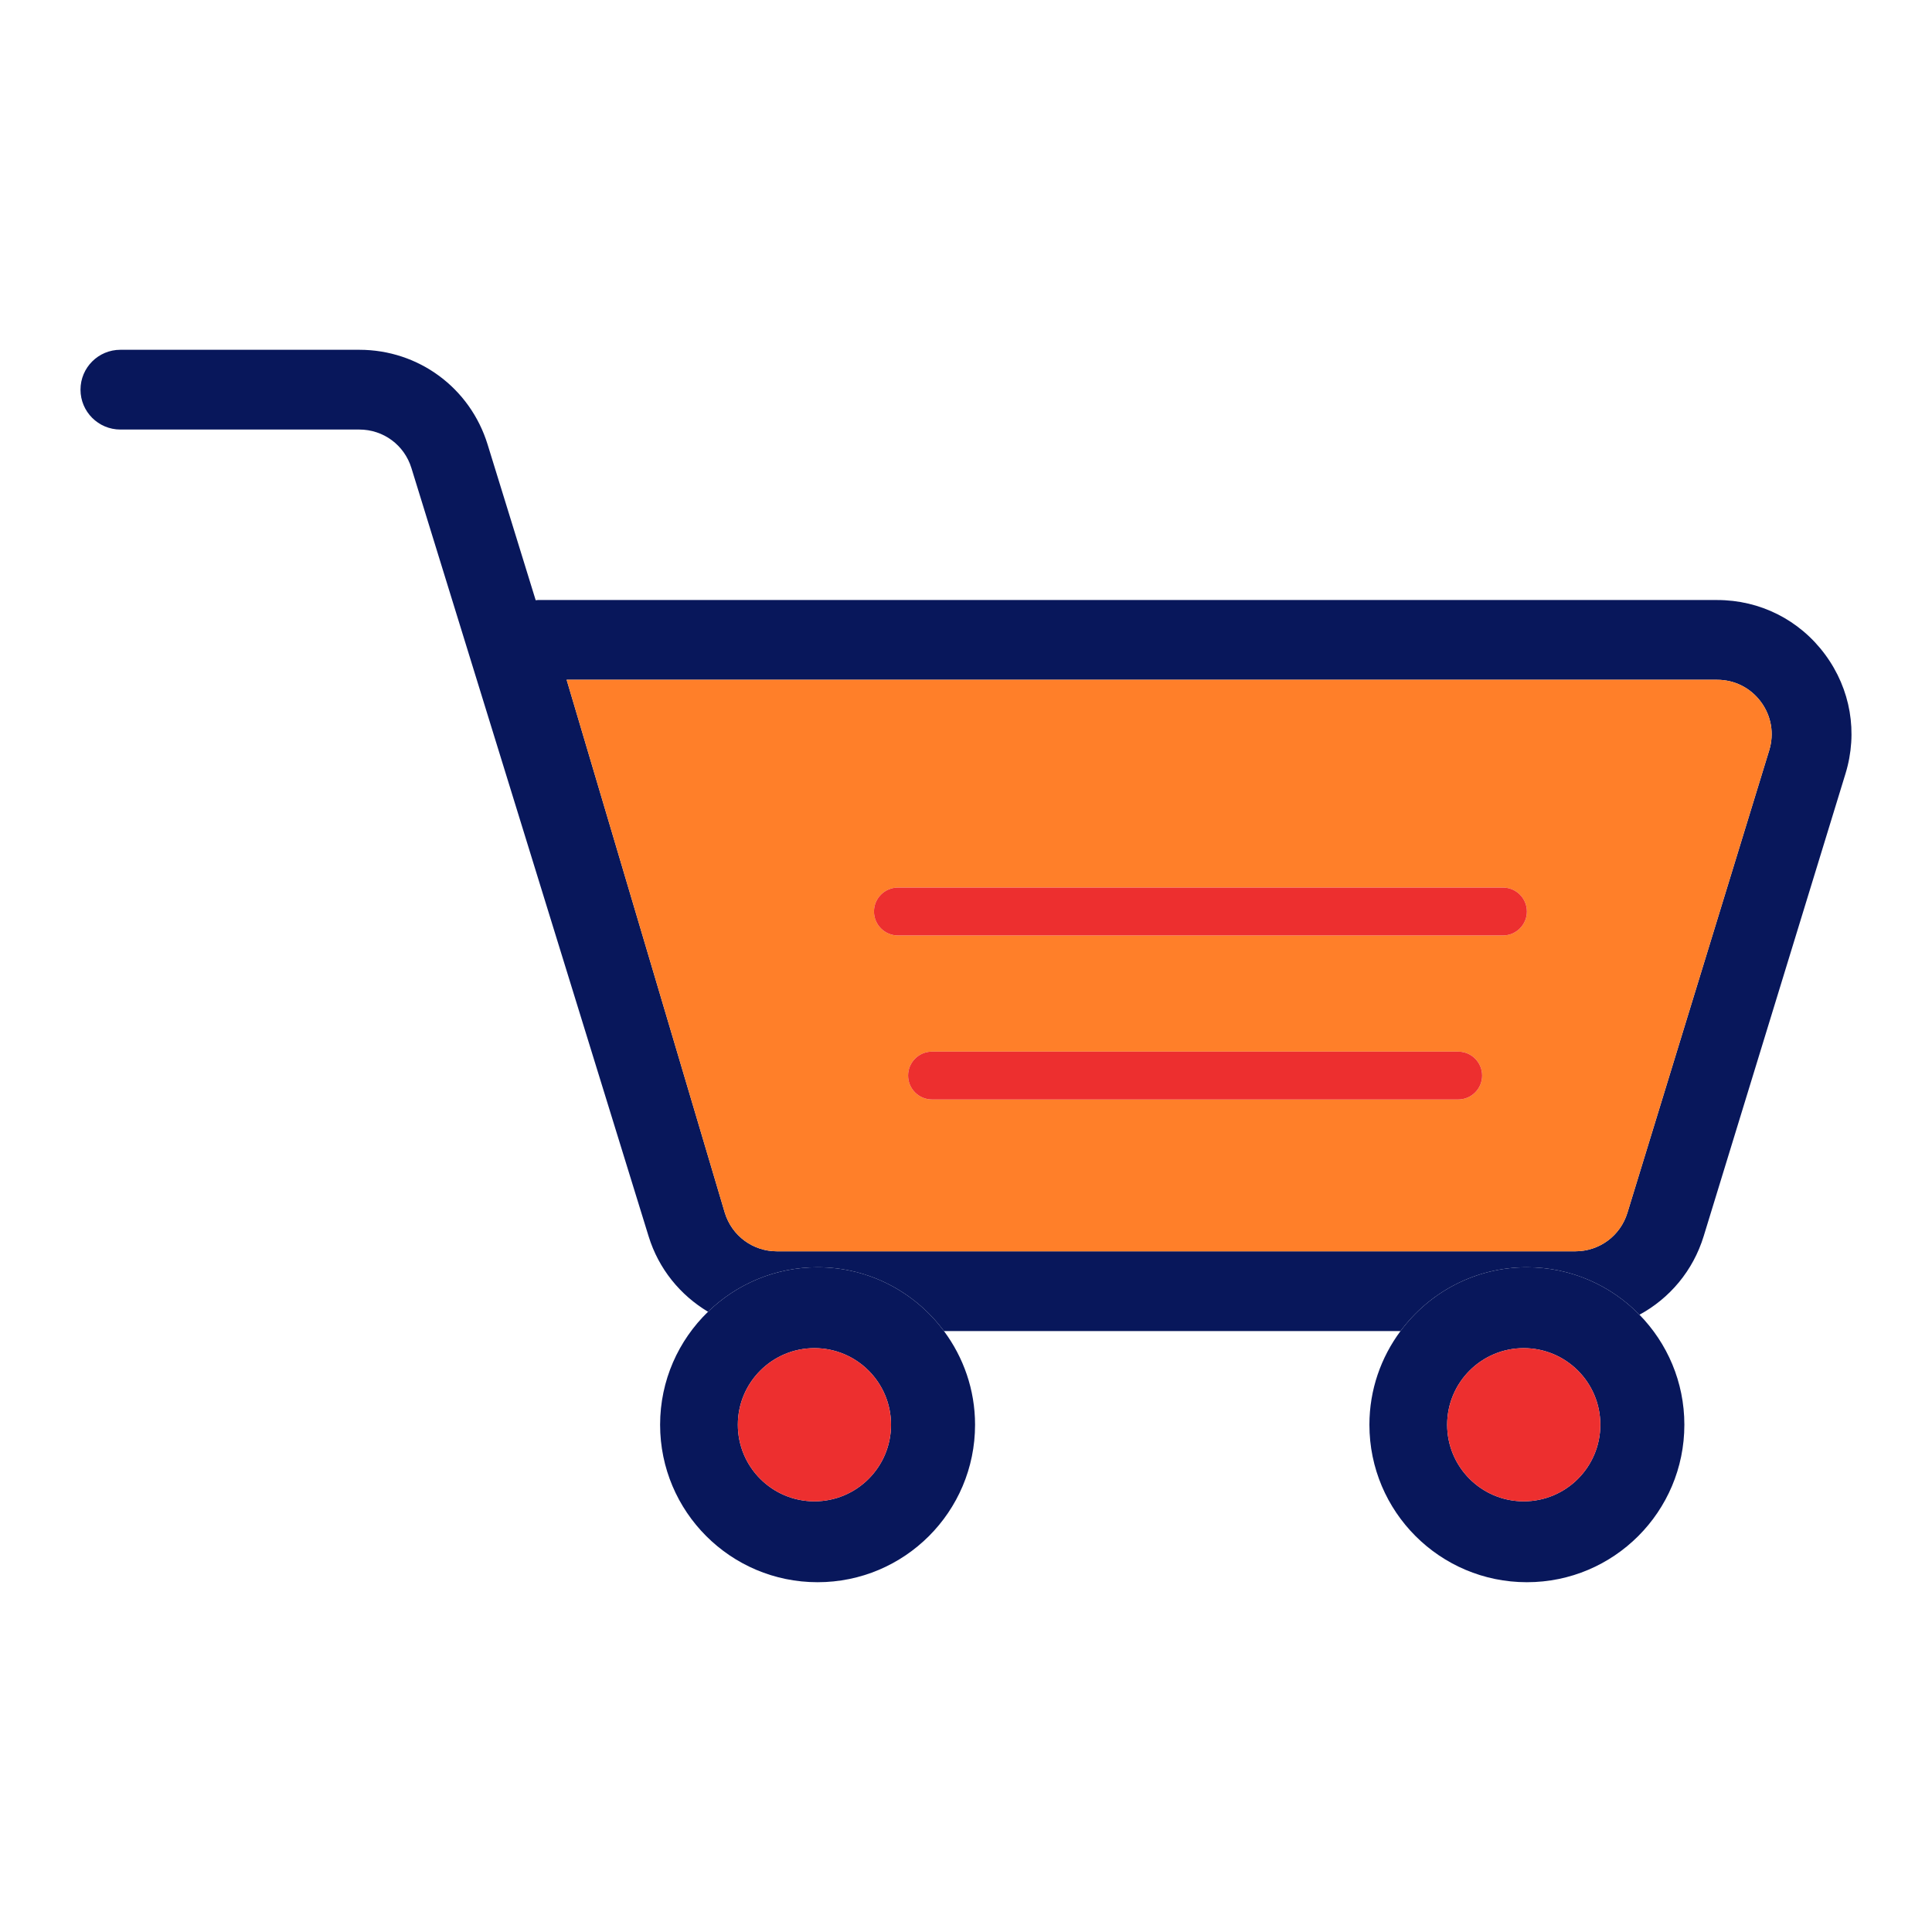
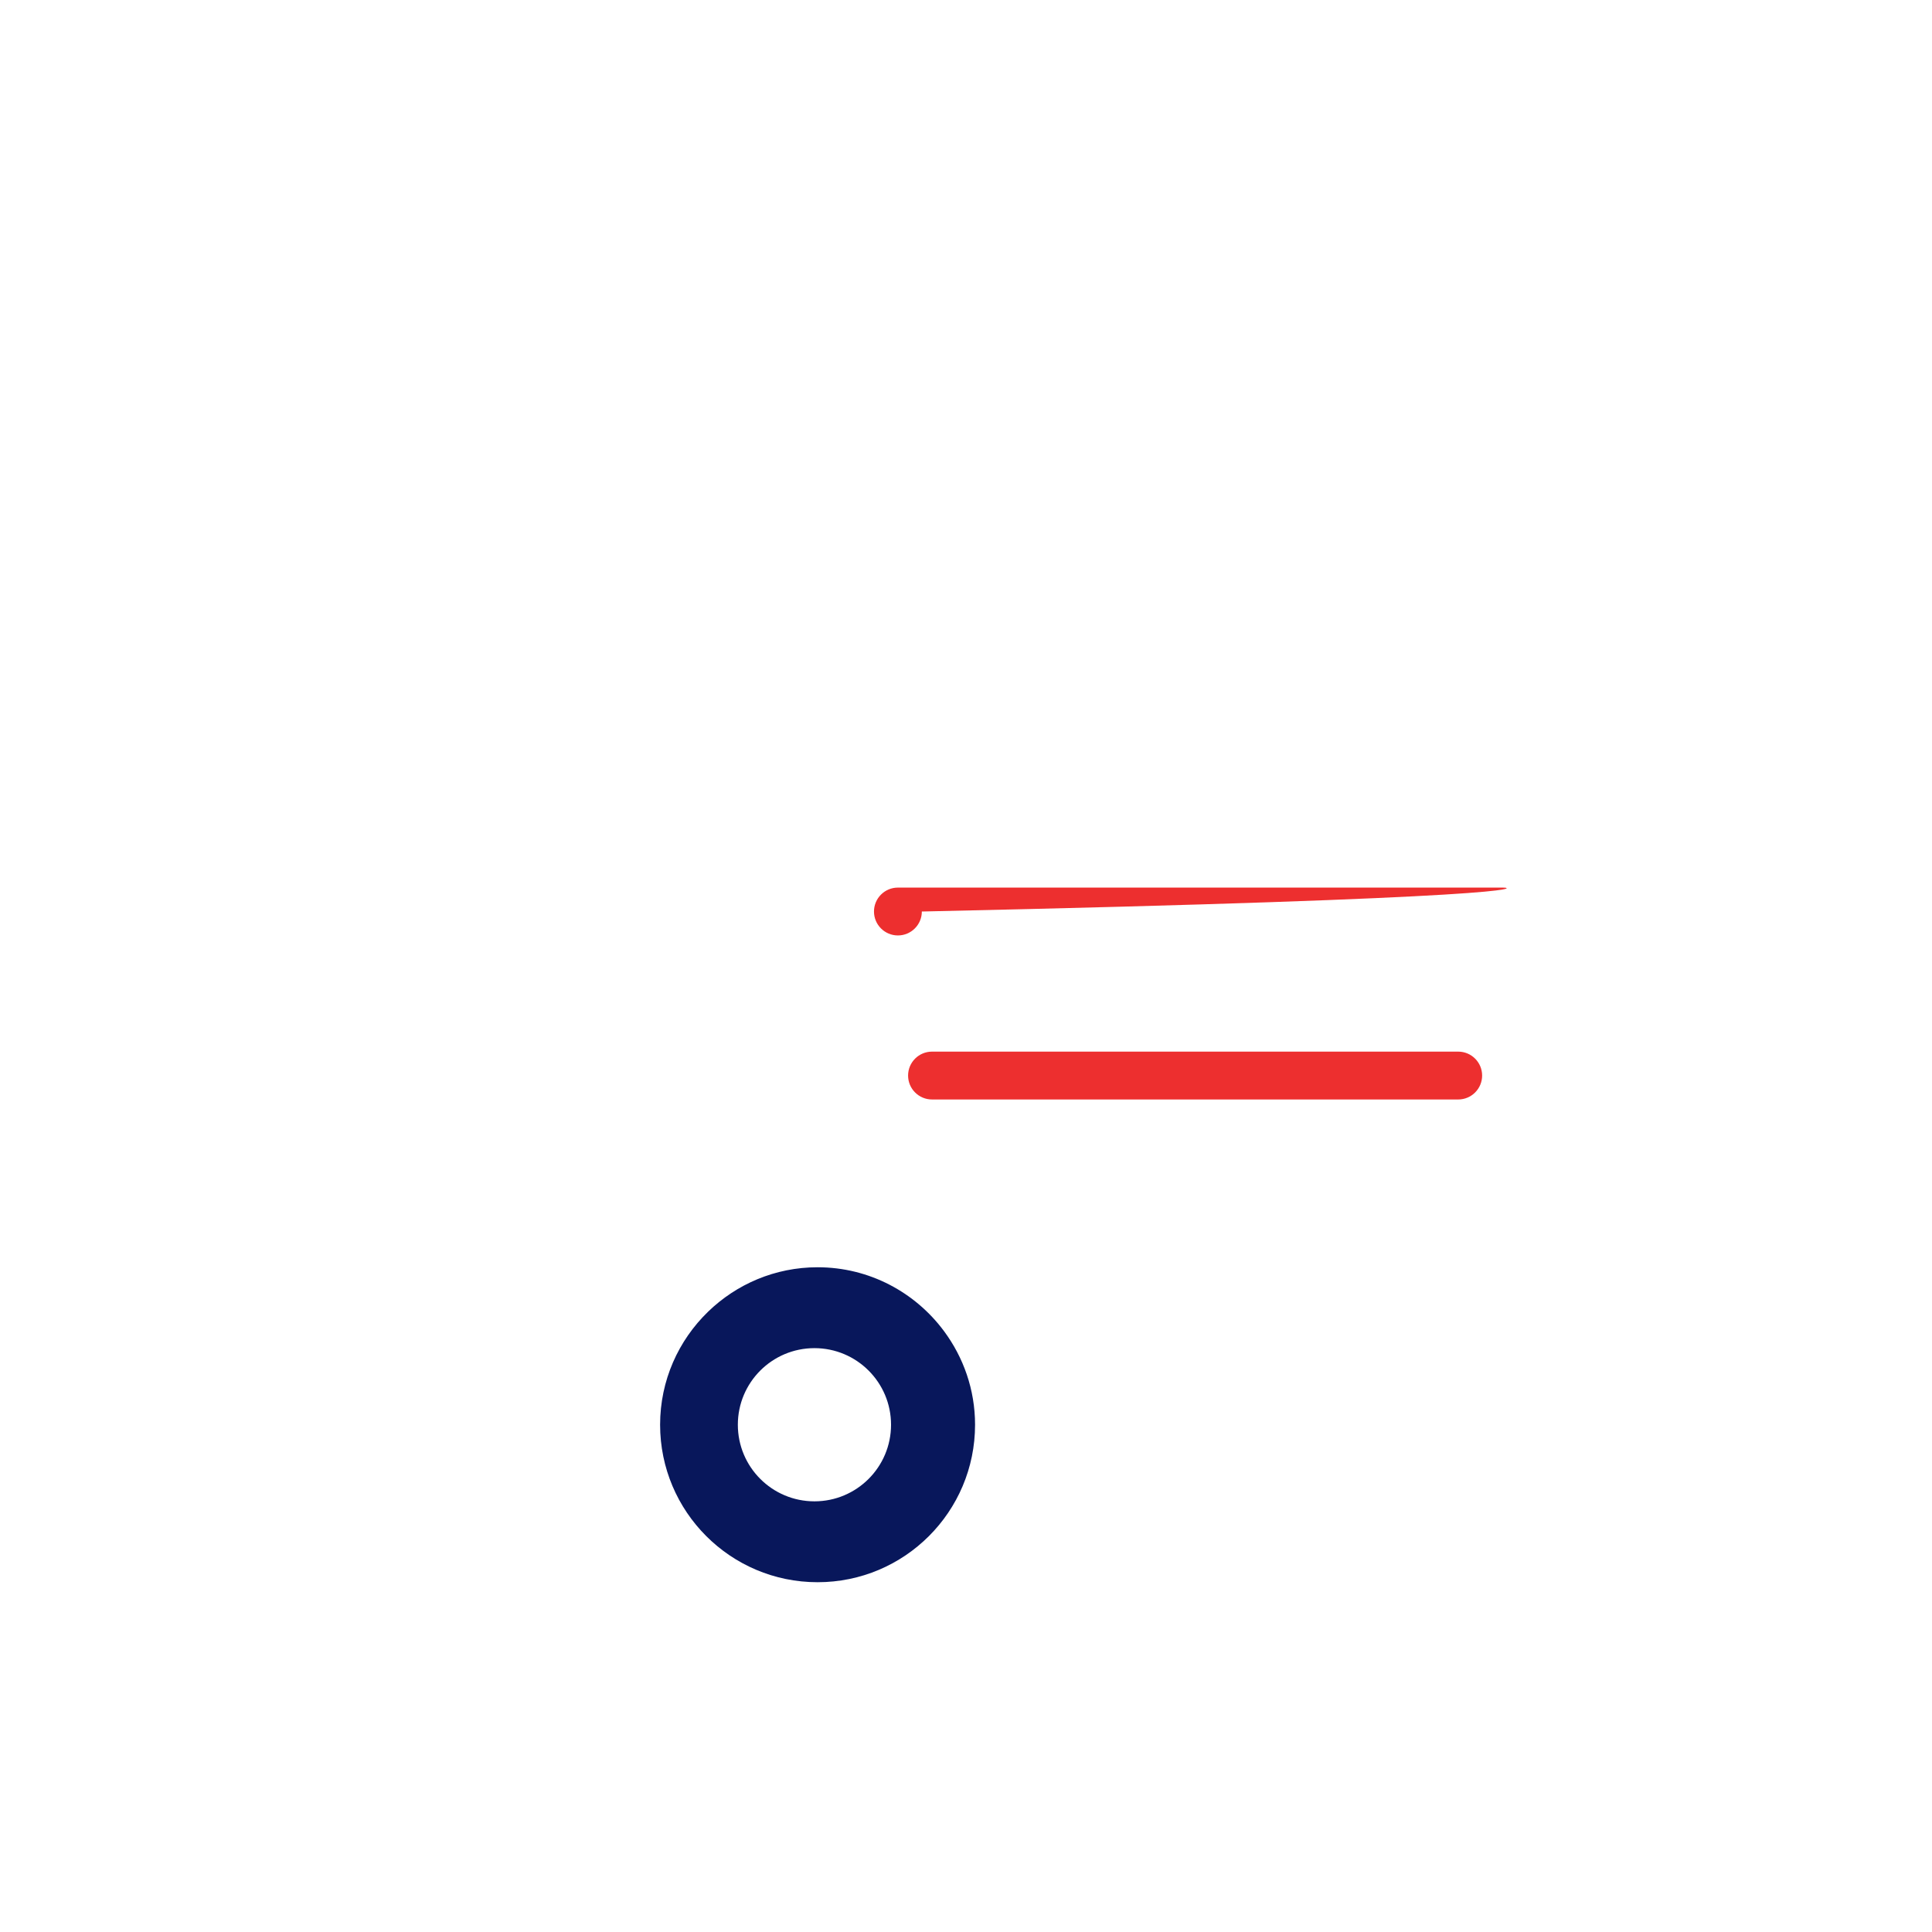
<svg xmlns="http://www.w3.org/2000/svg" version="1.1" id="Layer_1" x="0px" y="0px" viewBox="0 0 1200 1200" enable-background="new 0 0 1200 1200" xml:space="preserve">
  <g>
-     <path fill="#08175B" d="M1133.594,406.51c-15.897-21.494-40.347-33.825-67.08-33.825H334.035c-0.447,0-0.866,0.108-1.306,0.132   l-29.871-96.746c-10.856-35.175-42.882-58.812-79.697-58.812H74.769C61.088,217.258,50,228.346,50,242.027   c0,13.681,11.088,24.769,24.769,24.769h148.393c14.949,0,27.952,9.598,32.364,23.884l147.348,477.257   c6.26,20.285,19.692,36.528,36.893,46.818c17.609-17.079,41.58-27.637,68.05-27.637c32.195,0,60.67,15.625,78.495,39.631h283.571   c17.827-24.005,46.299-39.631,78.495-39.631c27.418,0,52.165,11.312,69.925,29.485c18.71-10.145,33.291-27.279,39.892-48.816   l88.066-287.231C1154.106,454.998,1149.481,428.008,1133.594,406.51z M1098.897,466.033l-88.076,287.235   c-4.383,14.32-17.396,23.942-32.384,23.942H482.57c-14.949,0-27.952-9.598-32.364-23.884L351.94,422.222h714.574   c10.856,0,20.783,5.007,27.246,13.739C1100.213,444.689,1102.09,455.651,1098.897,466.033z" />
-     <path fill="#FF7F29" d="M1066.514,422.222H351.94l98.266,331.104c4.412,14.286,17.416,23.884,32.364,23.884h495.867   c14.987,0,28.001-9.622,32.384-23.942l88.076-287.235c3.193-10.382,1.316-21.344-5.138-30.071   C1087.297,427.23,1077.37,422.222,1066.514,422.222z M905.717,682.908H578.89c-8.205,0-14.862-6.652-14.862-14.862   c0-8.21,6.657-14.862,14.862-14.862h326.827c8.205,0,14.862,6.652,14.862,14.862C920.579,676.257,913.922,682.908,905.717,682.908z    M933.515,581.021H557.71c-8.205,0-14.862-6.652-14.862-14.862c0-8.21,6.657-14.862,14.862-14.862h375.805   c8.205,0,14.862,6.652,14.862,14.862C948.376,574.369,941.719,581.021,933.515,581.021z" />
-     <path fill="#ED2F2F" d="M933.515,551.298H557.71c-8.205,0-14.862,6.652-14.862,14.862c0,8.21,6.657,14.862,14.862,14.862h375.805   c8.205,0,14.862-6.652,14.862-14.862C948.376,557.95,941.719,551.298,933.515,551.298z" />
+     <path fill="#ED2F2F" d="M933.515,551.298H557.71c-8.205,0-14.862,6.652-14.862,14.862c0,8.21,6.657,14.862,14.862,14.862c8.205,0,14.862-6.652,14.862-14.862C948.376,557.95,941.719,551.298,933.515,551.298z" />
    <path fill="#ED2F2F" d="M905.717,653.185H578.89c-8.205,0-14.862,6.652-14.862,14.862c0,8.21,6.657,14.862,14.862,14.862h326.827   c8.205,0,14.862-6.652,14.862-14.862C920.579,659.837,913.922,653.185,905.717,653.185z" />
-     <path fill="#08175B" d="M948.376,787.118c-32.195,0-60.668,15.625-78.495,39.631c-12.08,16.272-19.317,36.358-19.317,58.182   c0,54.02,43.794,97.812,97.812,97.812c54.023,0,97.812-43.792,97.812-97.812c0-26.604-10.655-50.695-27.887-68.328   C1000.541,798.43,975.794,787.118,948.376,787.118z M946.427,932.506c-26.276,0-47.577-21.301-47.577-47.576   s21.301-47.577,47.577-47.577c26.276,0,47.577,21.301,47.577,47.577S972.703,932.506,946.427,932.506z" />
-     <circle fill="#ED2F2F" cx="946.427" cy="884.93" r="47.576" />
    <path fill="#08175B" d="M507.816,787.118c-26.47,0-50.441,10.558-68.05,27.637c-18.33,17.777-29.764,42.625-29.764,70.176   c0,54.02,43.796,97.812,97.814,97.812c54.021,0,97.812-43.792,97.812-97.812c0-21.824-7.235-41.91-19.317-58.182   C568.486,802.743,540.011,787.118,507.816,787.118z M505.864,932.506c-26.274,0-47.577-21.301-47.577-47.576   s21.303-47.577,47.577-47.577c26.276,0,47.577,21.301,47.577,47.577S532.14,932.506,505.864,932.506z" />
-     <circle fill="#ED2F2F" cx="505.864" cy="884.93" r="47.576" />
  </g>
</svg>